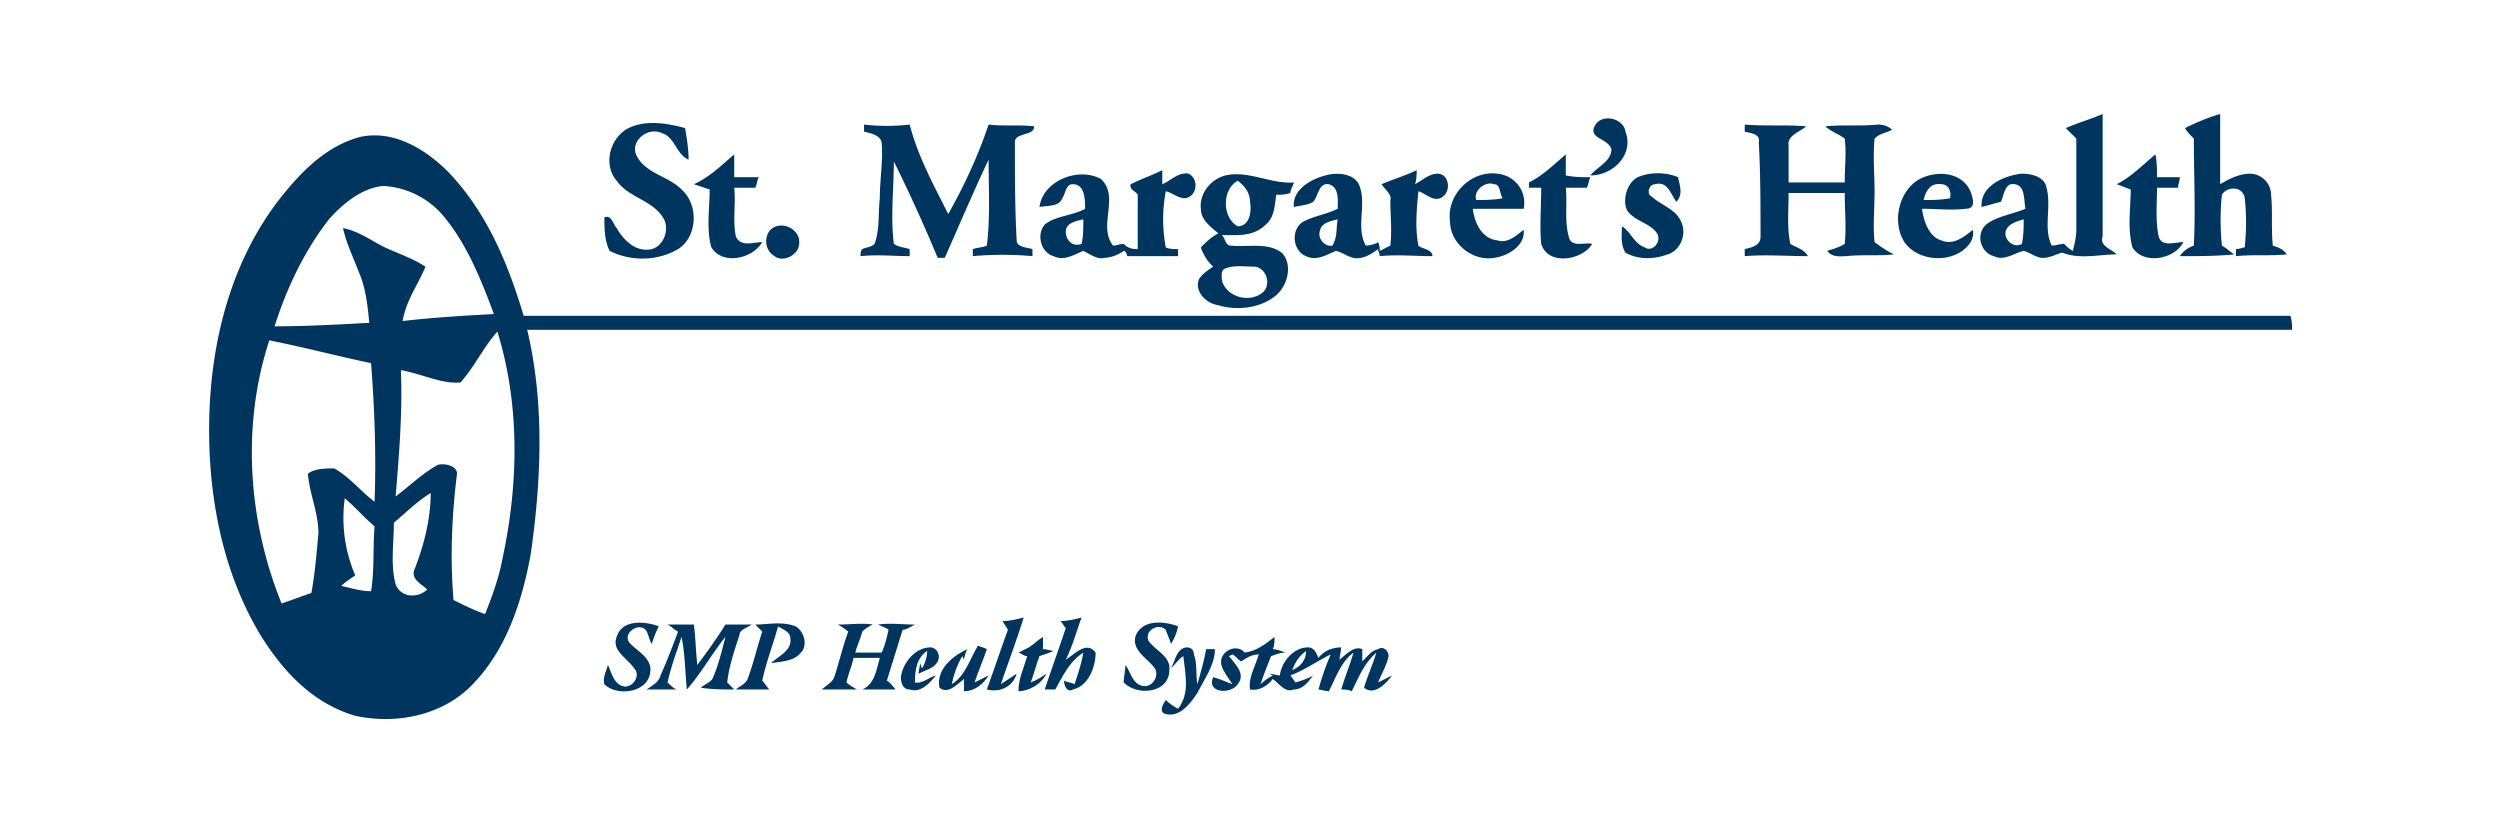
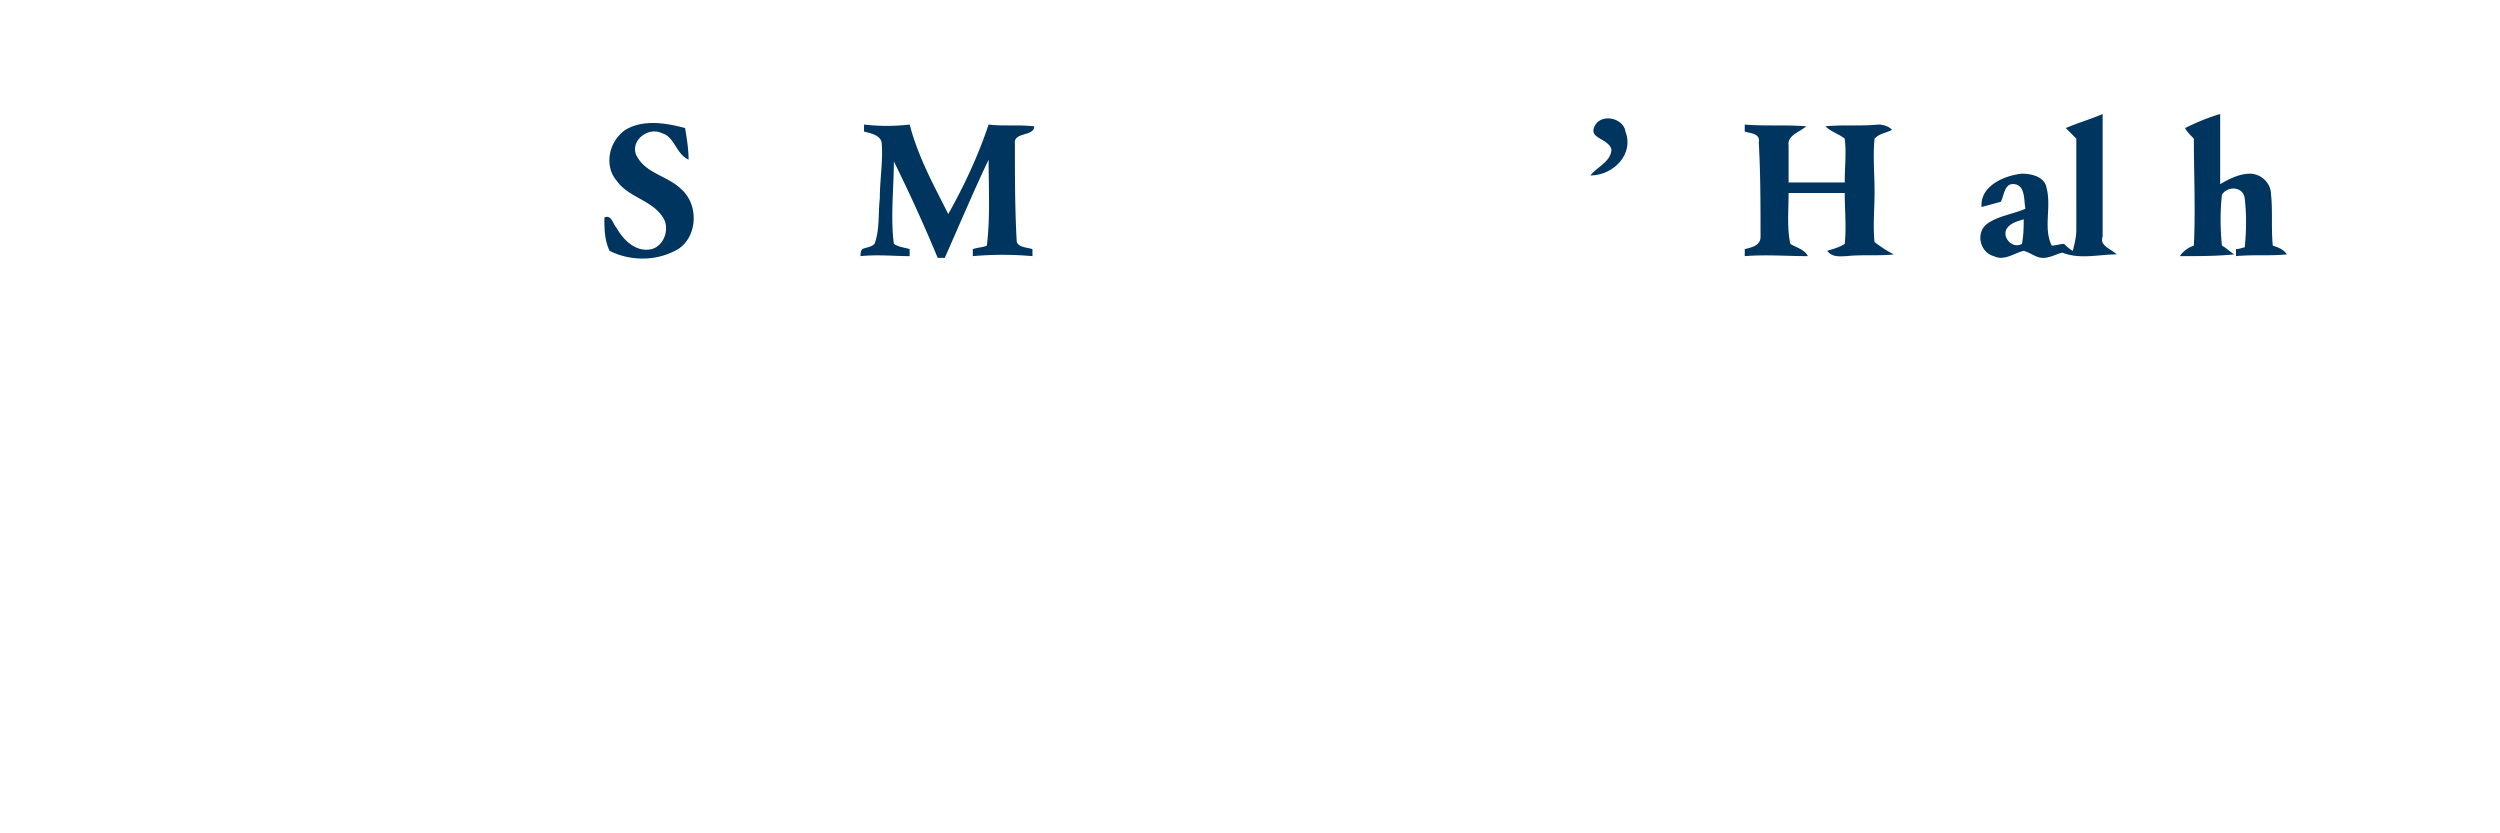
<svg xmlns="http://www.w3.org/2000/svg" xml:space="preserve" width="300" height="100" viewBox="0 0 14.24 4.75" shape-rendering="geometricPrecision" text-rendering="geometricPrecision" image-rendering="optimizeQuality" fill-rule="evenodd" clip-rule="evenodd">
  <defs>
    <style>.fil1{fill:#00355f}</style>
  </defs>
  <g id="Layer_x0020_1">
    <g id="_2156497086960">
-       <path fill="none" d="M0 0h14.24v4.75H0z" />
      <g id="__x0023_00355fff">
        <path class="fil1" d="M11.77.73c.07-.03.14-.05.21-.08v.7c-.02.05.05.07.08.1-.1 0-.21.03-.31-.01-.04.01-.07.03-.11.03-.04 0-.07-.03-.11-.04-.05.01-.11.06-.17.03-.08-.02-.11-.14-.03-.19.06-.04.14-.05.21-.08-.01-.05 0-.13-.06-.14-.06-.01-.06.06-.08.1l-.11.03c-.01-.12.13-.18.23-.19.06 0 .13.02.14.08.03.11-.02.23.03.33.02 0 .05-.01.07-.01.01.01.03.03.05.04.01-.04.02-.08.02-.12V.79l-.06-.06zm-.34.58c-.02.05.04.11.09.08.01-.05.01-.1.01-.14-.03.01-.08.02-.1.06zM12.45.73c.06-.03.13-.06.2-.08v.4c.05-.03.11-.06.17-.06.06 0 .12.05.12.12.01.09 0 .19.01.29.03.01.06.02.08.05-.1.01-.19 0-.29.01v-.04c.02 0 .04-.01.05-.01.01-.1.01-.19 0-.28-.01-.07-.1-.07-.13-.02-.01.09-.01.19 0 .29.02.01.04.03.07.05-.1.01-.2.01-.31.01.02-.03.05-.05.08-.06.01-.2 0-.41 0-.61-.02-.02-.04-.04-.05-.06zM9.08.73c.03-.09.17-.06.18.02.05.13-.07.25-.2.25.04-.05.12-.08.12-.15-.02-.06-.12-.06-.1-.12zM3.56.74c.1-.06.23-.04.34-.01.01.06.02.12.02.18-.07-.03-.08-.13-.15-.15-.08-.04-.18.04-.15.12.05.11.18.12.26.2.1.09.09.27-.02.34-.12.07-.27.07-.39.01-.03-.06-.03-.13-.03-.19.04-.02.05.04.07.06.04.07.11.14.2.12.07-.02.1-.11.07-.17-.06-.11-.2-.12-.27-.22-.07-.08-.05-.22.05-.29zM4.92.71c.09.01.17.01.26 0 .05.19.14.35.22.51.09-.16.17-.33.23-.51.08.01.17 0 .26.01 0 .06-.12.03-.11.1 0 .19 0 .37.01.55 0 .04.06.04.09.05v.04a1.93 1.93 0 0 0-.34 0v-.04c.03-.01.06-.01.08-.02.02-.16.01-.33.01-.49-.09.19-.17.38-.25.56h-.04a9.19 9.19 0 0 0-.25-.55c0 .15-.02.32 0 .47.03.02.06.02.09.03v.04c-.09 0-.18-.01-.28 0 0-.01 0-.03.01-.04.02-.01.05-.01.07-.03.03-.08.02-.17.03-.26 0-.11.02-.22.01-.32-.01-.04-.06-.05-.1-.06V.71zM9.94.71c.12.01.23 0 .35.01-.03.03-.11.05-.1.11v.21h.32c0-.09.01-.17 0-.25-.04-.03-.08-.04-.11-.07.1-.01.2 0 .3-.01.03 0 .06.01.08.03-.04.02-.07.02-.1.05-.01.1 0 .2 0 .3 0 .1-.01.2 0 .29.04.03.07.05.11.07-.09.01-.18 0-.27.01-.03 0-.08.01-.11-.03.03-.01.07-.02.1-.04.01-.1 0-.19 0-.29h-.32c0 .1-.01.2.01.29.03.02.08.03.1.07-.12 0-.24-.01-.36 0v-.04c.04-.01.09-.02.09-.07 0-.18 0-.36-.01-.54.01-.05-.05-.05-.08-.06V.71z" />
-         <path class="fil1" d="M2.05.78c.19-.04.37.07.5.2.22.23.34.52.43.82h10.07c.01.03.01.06.01.08H3c.1.42.08.86.02 1.28-.05.27-.14.55-.34.75-.17.17-.43.22-.66.17-.24-.07-.41-.25-.54-.46-.23-.38-.31-.85-.29-1.3.02-.43.14-.86.41-1.2.12-.15.26-.29.45-.34zm-.18.47c-.14.18-.24.39-.31.61.18 0 .36-.01.54-.02-.01-.1-.02-.2-.06-.29-.03-.08-.07-.16-.09-.25.1.02.17.08.26.12.07.03.15.06.21.1-.04.1-.11.19-.13.31.17-.02.34-.03.52-.04-.07-.19-.15-.39-.28-.55a.483.483 0 0 0-.35-.18c-.12.01-.23.1-.31.19zm.75.93c-.11.01-.22-.05-.34-.07.01.24-.01.48-.03.72.08-.06.15-.13.24-.18.03-.01.11 0 .11.05-.03.24-.04.48-.02.72.06.03.12.06.18.08.04-.1.08-.21.1-.32.09-.42.1-.87-.03-1.29-.08.09-.13.2-.21.29zm-1.09-.24c-.16.49-.12 1.03.07 1.5.06-.02.11-.04.17-.06.02-.11.03-.23.04-.34 0-.12-.05-.22-.06-.34.04-.03.1-.03.15-.03.09.05.15.13.23.19.01-.27 0-.53-.02-.79-.19-.04-.38-.09-.58-.13zm.71 1.04c0 .12-.02.24.01.35.03.08.13.08.18.03-.03-.03-.1-.06-.07-.12.05-.13.09-.28.09-.43-.08.05-.14.11-.21.17zm-.22.3c-.03.02-.06.04-.08.06.05.01.11.03.17.03.02-.12.01-.25.02-.37-.06-.05-.11-.11-.17-.16-.02.15 0 .3.06.44z" />
-         <path class="fil1" d="M8.71 1.04c.08-.04.14-.1.21-.16V1c.05.01.09.01.14.01-.01.02-.01.04-.02.06h-.12c.01.1-.01.19.02.29.02.05.09.02.13.03-.05.09-.25.13-.29 0-.01-.1 0-.21 0-.32h-.07v-.03zM3.95 1.05c.09-.04.16-.11.23-.17v.13h.14c-.01.02-.01.04-.02.06h-.12c.01.09-.01.19.01.28.03.06.1.03.15.03-.06.1-.23.13-.29.03-.03-.1-.01-.22-.01-.33l-.09-.03zM12.06 1.05c.08-.04.15-.11.22-.17.01.04.01.09.01.13h.13c0 .02-.01.04-.01.06h-.12c0 .09-.01.19.01.28.02.06.09.03.14.03-.05.1-.23.13-.29.03-.03-.11-.01-.22-.01-.33-.03-.01-.05-.02-.08-.03zM6.44 1.05c.06-.03.12-.05.18-.08v.08c.05-.02.09-.07.15-.06.06.03.05.13-.02.14-.04 0-.07-.03-.11-.04a.86.86 0 0 0 0 .32c.02.01.05.01.07.01v.04h-.29c0-.01-.01-.03-.02-.03a.21.21 0 0 1-.11.04c-.04.01-.08-.02-.12-.04-.05.02-.11.06-.17.03-.07-.02-.1-.12-.05-.18.06-.05.16-.05.23-.09 0-.05 0-.14-.07-.14-.04 0-.04.05-.06.08-.02.05-.08.04-.13.05.02-.15.22-.23.35-.16.11.1-.02.27.07.38.02 0 .04-.01.06-.01.02.02.04.03.08.03v-.31c-.01-.02-.05-.03-.04-.06zm-.37.27c0 .05.04.09.09.07.01-.04.01-.09.01-.14-.04.01-.1.02-.1.07zM6.98 1c.13-.03.26.05.39.04 0 .01-.02.04-.02.06-.03.01-.05.01-.08.01-.01.06-.01.13-.06.17-.07.07-.16.06-.25.06.02.02.02.06.05.06.1.01.21-.02.29.04.07.07.03.2-.04.25-.09.07-.22.08-.32.05-.07-.01-.14-.08-.11-.15.02-.03.05-.05.08-.07a.259.259 0 0 1-.07-.11c.03-.03.06-.06.1-.08-.05-.04-.1-.08-.1-.14-.01-.09.06-.17.14-.19zm.07.29c.07 0 .08-.09.07-.14 0-.05-.03-.09-.07-.12-.09.05-.09.21 0 .26zm-.07.24c-.03.01-.02.05-.02.07.03.1.17.13.24.06.04-.05.01-.13-.05-.14-.06 0-.12-.01-.17.01z" />
-         <path class="fil1" d="M7.37 1.18c-.01-.1.1-.16.18-.18.07-.02.16-.01.19.05.05.11-.02.24.04.35.02 0 .06-.01.07-.02.01.02.01.04.01.05l.06-.03c.01-.09 0-.17 0-.26.01-.03-.03-.06-.05-.09.07-.03.14-.05.2-.08 0 .02 0 .06-.01.08.04-.02.08-.06.13-.06.06 0 .08.09.03.13-.05.04-.1-.02-.14-.03-.01.1-.02.21 0 .31.02.02.08.02.08.06-.1 0-.2-.01-.3 0 0-.01-.01-.03-.01-.04-.04.03-.09.06-.14.05-.04-.01-.06-.03-.1-.04-.05.02-.11.06-.17.03-.08-.03-.09-.16-.01-.2.06-.03.13-.04.19-.07 0-.05.01-.12-.05-.14-.06-.01-.06.07-.09.1-.03.02-.07.02-.11.03zm.15.13c-.02.05.03.1.07.09.03-.05.02-.1.03-.15-.04.01-.09.02-.1.06zM8.26 1.26c-.02-.15.12-.29.27-.27.1.01.17.1.15.2h-.29c.01.08.05.17.14.18.06.02.11-.03.15-.06.01.09-.09.15-.17.16-.12.02-.25-.08-.25-.21zm.15-.12c.05 0 .1 0 .15-.01-.02-.03-.01-.08-.05-.08-.05-.02-.12.04-.1.09zM9.33 1.01c.07-.03.16-.03.23 0 .01.05.03.1-.01.14-.03-.04-.05-.12-.12-.1-.04 0-.05.06-.02.07.05.05.14.07.17.15.03.07-.01.16-.08.18-.08.03-.17.03-.24-.01-.03-.05-.02-.1-.02-.15.05.03.07.1.13.12.04.03.1-.03.07-.08-.04-.06-.13-.07-.17-.13-.03-.06 0-.16.06-.19zM10.96 1.01c.1-.04.23-.02.27.09.01.03.03.09-.03.09-.08.01-.17 0-.25 0 .01.07.04.16.11.18.07.03.13-.02.18-.06.01.05-.02.09-.06.12-.1.07-.26.05-.33-.05-.08-.13-.02-.32.11-.37zm0 .13c.05 0 .1 0 .15-.01.01-.04-.01-.08-.05-.08-.06-.01-.09.04-.1.09zM4.42 1.29c.06-.02.14.03.13.1 0 .06-.09.11-.14.07-.07-.04-.06-.15.01-.17zM3.51 3.63c.03-.1.16-.09.24-.06-.02.04-.03.07-.04.1-.02-.03-.02-.08-.05-.09-.04-.02-.11.03-.08.08.04.05.14.09.12.18-.02.11-.19.13-.26.06-.01-.04.01-.07.02-.11.02.04.03.1.08.12.06.02.11-.06.07-.1-.04-.06-.13-.1-.1-.18zM5.71 3.54c.04 0 .08-.01.12-.02-.04.13-.09.26-.13.38l.09-.06c-.02.07-.09.11-.17.09.04-.11.08-.23.12-.34-.01-.02-.02-.03-.03-.05zM6.04 3.54c.04 0 .08-.01.12-.02-.03.08-.05.16-.09.24.05-.03.12-.11.17-.04 0 .08-.04.19-.13.21-.03.02-.05-.02-.05-.05.02.01.04.01.06.02.02-.06.04-.12.05-.18-.08.05-.12.14-.16.21h-.06c.04-.12.08-.23.12-.35-.01-.01-.02-.03-.03-.04zM6.47 3.62c.04-.09.16-.08.24-.05a.3.3 0 0 1-.04.1c-.01-.03-.02-.05-.03-.08-.04-.04-.12 0-.1.06.04.06.13.09.12.17 0 .13-.18.15-.26.07 0-.03.01-.07.01-.1.03.04.04.11.1.12.06.01.1-.07.06-.11-.04-.05-.13-.1-.1-.18zM3.8 3.56h.15c.01.07.01.15.02.23.06-.08.11-.15.16-.23h.15c-.03.02-.07.03-.07.06-.03.09-.06.18-.07.27l.04.04c-.06 0-.13 0-.19-.01.02-.02.06-.03.07-.06.03-.07.05-.15.07-.23-.08.1-.14.21-.22.3-.01-.1-.01-.2-.03-.3-.03.09-.06.17-.08.26.01.01.03.03.05.04h-.17c.03-.02.07-.04.08-.08.04-.09.07-.17.1-.25-.02-.01-.04-.03-.06-.04zM4.3 3.56c.07 0 .15-.02.23.01.05.03.07.11.03.15-.04.05-.11.05-.17.06.04-.04.12-.07.11-.14 0-.04-.04-.05-.07-.07-.03.11-.07.21-.09.31.01.01.03.04.04.05h-.19c.02-.02.06-.03.07-.07.03-.08.05-.17.08-.26l-.04-.04zM4.77 3.56c.07 0 .14-.01.2 0a.21.21 0 0 0-.06.04c-.01.04-.03.08-.04.12h.15c.02-.04.03-.09.04-.13-.01-.01-.04-.02-.06-.03.07-.01.14 0 .21 0-.02.01-.05.03-.07.03l-.09.29c.02.01.04.04.05.05h-.19c.07-.03.08-.11.1-.18h-.15c-.01.05-.03.09-.04.14.01.01.04.03.06.04h-.2c.02-.02.06-.04.07-.07.03-.09.05-.18.08-.26a.311.311 0 0 0-.06-.04z" />
-         <path class="fil1" d="M5.86 3.69c.03-.02.05-.04.08-.06v.07c.02 0 .05.01.06.01-.02.01-.05.02-.08.03-.02.05-.03.1-.05.15.03-.01.06-.03.09-.05-.03.06-.1.1-.16.1 0-.07.03-.13.05-.2-.02 0-.04-.02-.05-.02l.06-.03zM7.09 3.72c.07-.01.12-.05.17-.09 0 .02 0 .05-.01.07.02 0 .05.01.07.02-.03 0-.05.01-.08.02-.02.05-.04.1-.06.16.02-.02.05-.04.07-.05l-.02-.01c.02 0 .04.01.06.01.01-.08.08-.16.16-.16.04 0 .05.04.06.06.03-.04.08-.06.13-.06 0 .02-.01.05-.01.07.04-.03.08-.08.13-.06v.07c.03-.03.05-.06.09-.07.03-.02.06.01.06.04-.01.05-.04.1-.06.15l.08-.04c-.03.04-.1.12-.16.07.02-.07.05-.13.07-.2-.07.06-.1.14-.14.22-.02-.01-.04-.01-.06-.01.02-.07.05-.14.07-.21-.07.05-.1.14-.14.22-.02 0-.05-.01-.06-.01.02-.07.04-.13.07-.2-.08.04-.15.09-.23.12.01.01.02.03.03.04.03-.01.07-.02.1-.04-.03.04-.06.08-.11.08-.05.02-.08-.03-.12-.06-.03.04-.08.07-.13.06-.01-.07.03-.13.05-.2-.04 0-.07.02-.1.04-.02-.01-.03-.03-.05-.04L7 3.74c.03.04.1.1.05.16-.04.06-.18.05-.14-.04.04.01.08.03.11.04-.02-.03-.05-.07-.06-.1-.03-.08.08-.14.13-.08zm.27.1c.05-.02.08-.06.08-.11-.04.03-.06.06-.08.11zM5.57 3.68c.02.01.03.01.05.02-.02.06-.05.13-.07.19l.08-.04c-.03.05-.08.09-.14.09v-.07c-.04.03-.09.09-.14.05-.02-.1.07-.18.16-.22-.01.01-.02.05-.02.06l-.01-.02c-.03.05-.05.11-.06.16.08-.05.1-.14.15-.22zM5.13 3.86c.01-.08.08-.17.17-.17.03 0 .06.04.04.08-.02.04-.07.05-.11.07 0-.01.01-.05.01-.06l.01.03c.02-.03.03-.07.03-.1-.06.04-.07.11-.07.18.04.01.08-.03.12-.04-.04.05-.09.1-.15.08-.04 0-.05-.04-.05-.07zM6.67 3.81c.02-.04.03-.09.06-.11.03-.02.07-.01.07.03.02.05.01.11.02.17.02-.07.04-.14.05-.2h.05c0 .09-.06.17-.1.25-.04.06-.1.14-.18.12-.04-.01-.02-.05 0-.08.02.02.05.04.07.05.07-.09.04-.2.03-.3-.02.01-.05.05-.07.07z" />
      </g>
    </g>
  </g>
</svg>